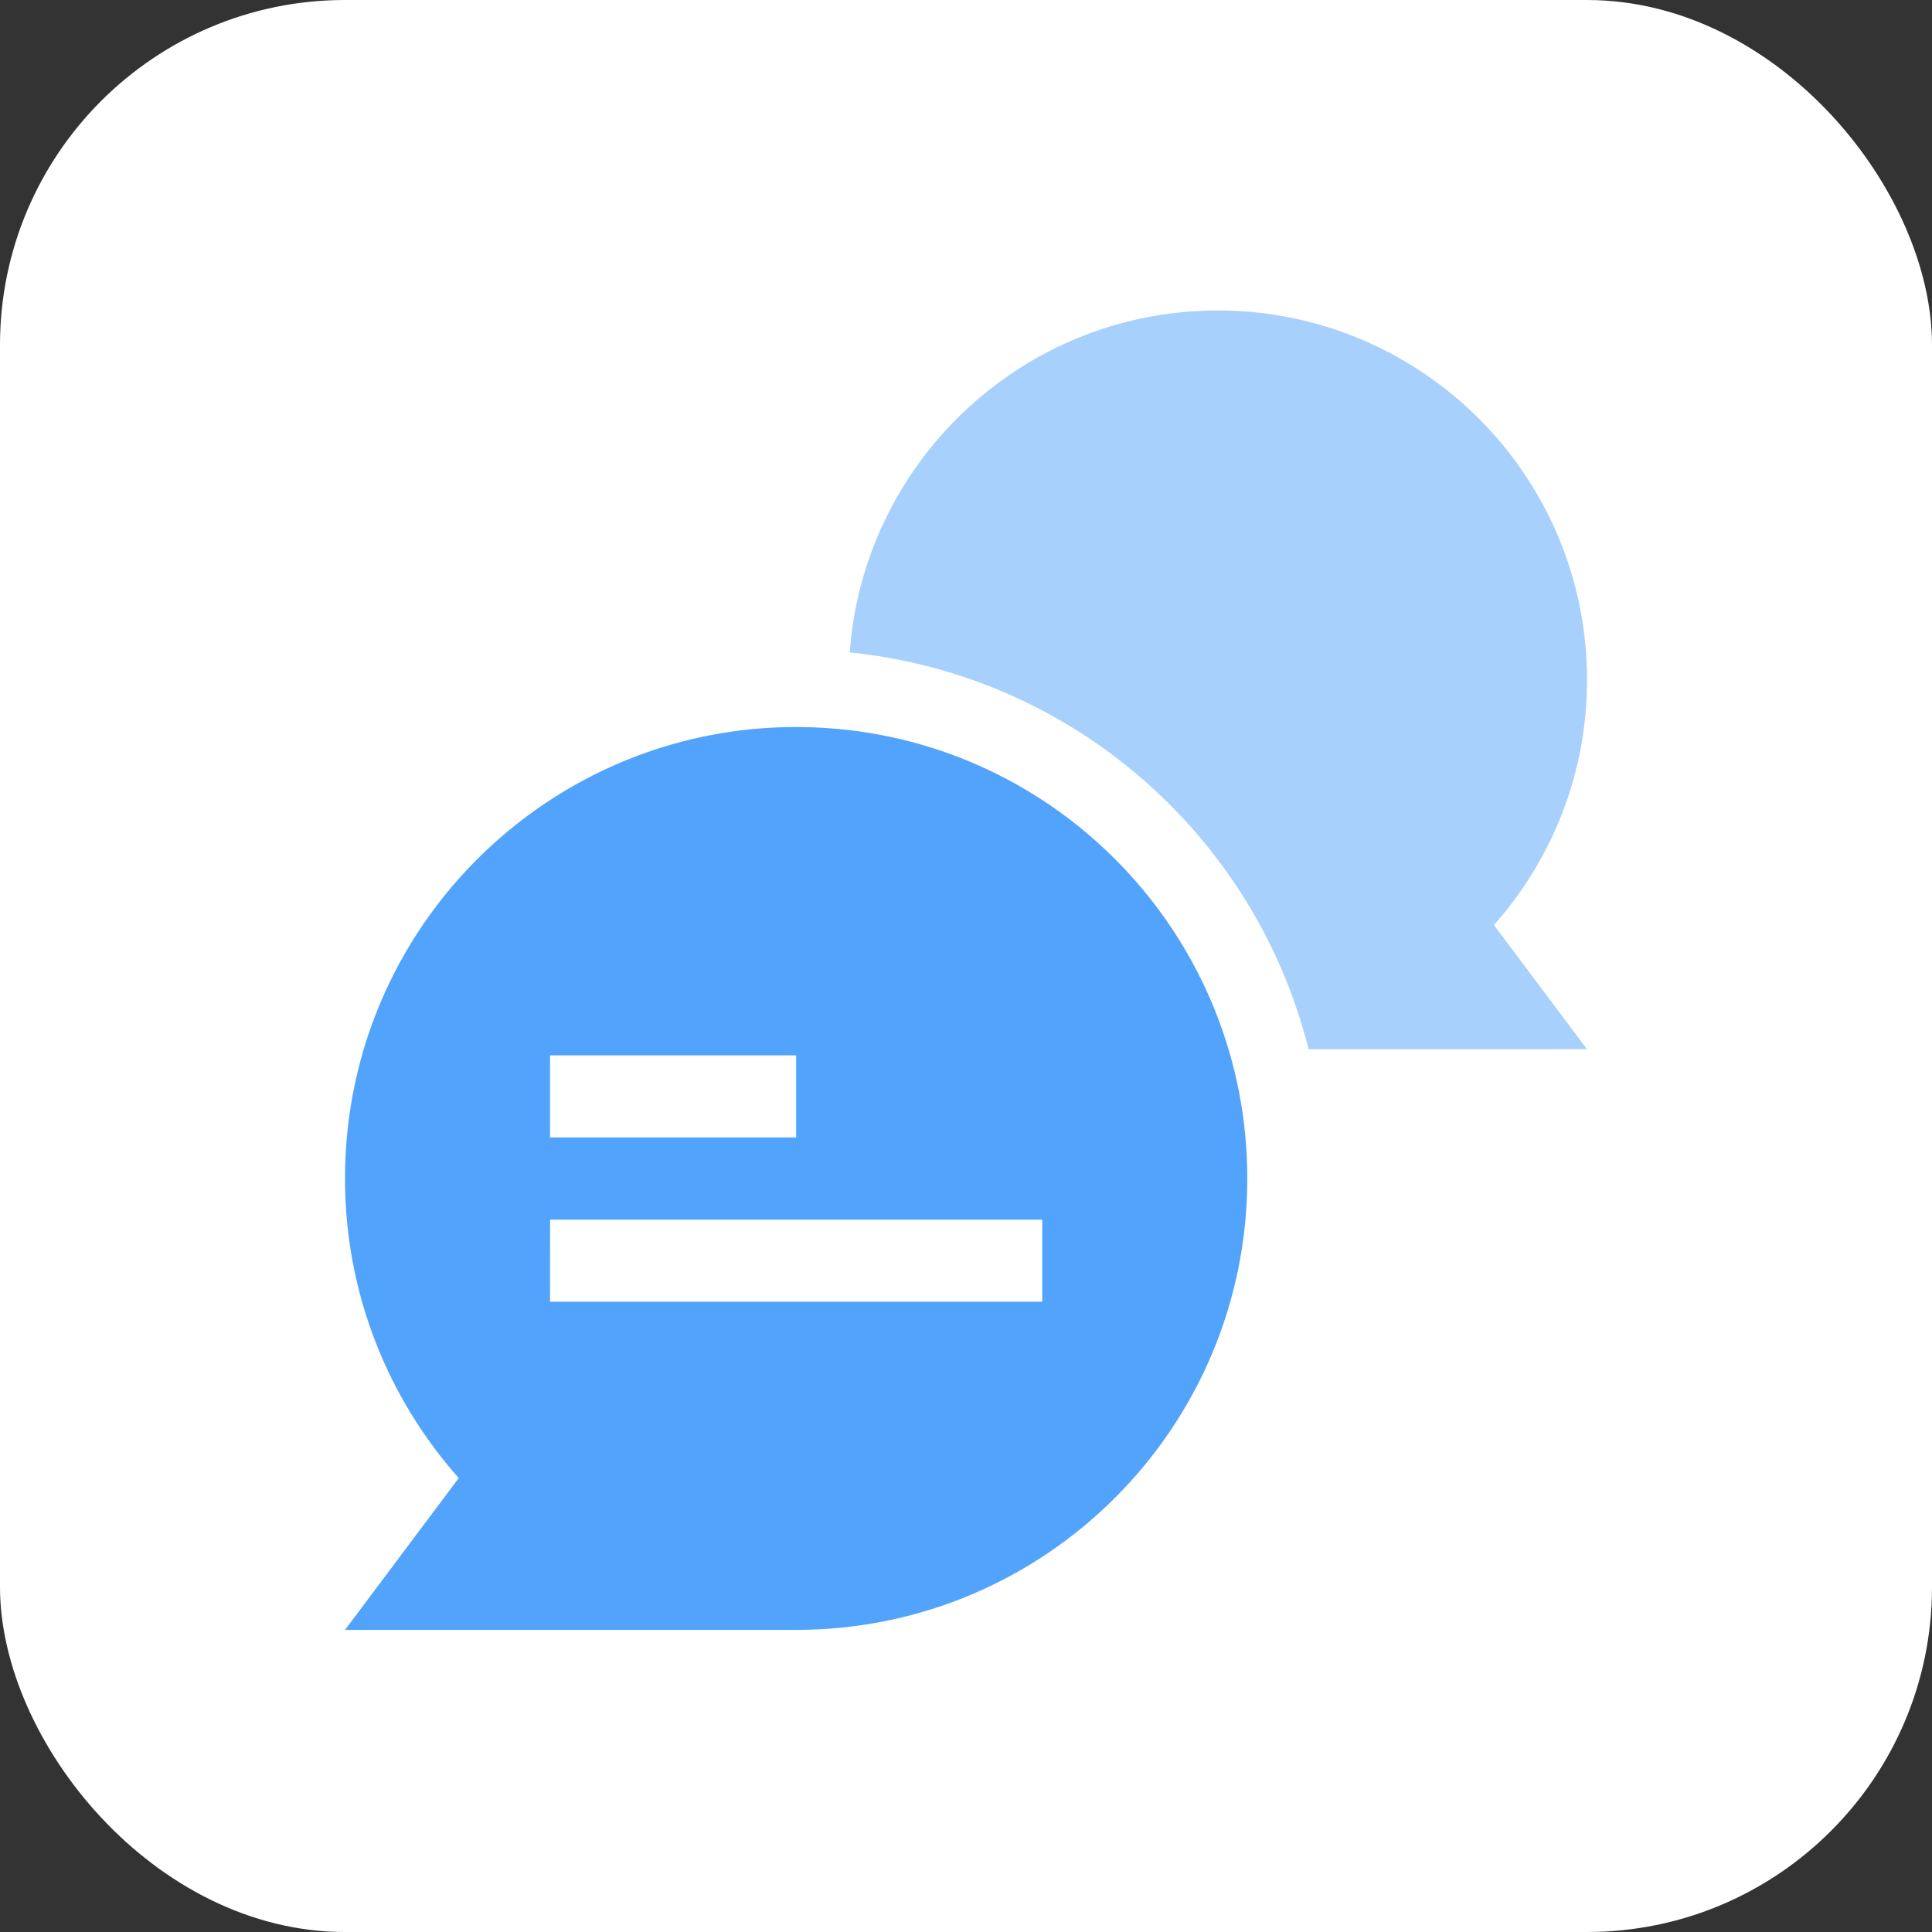
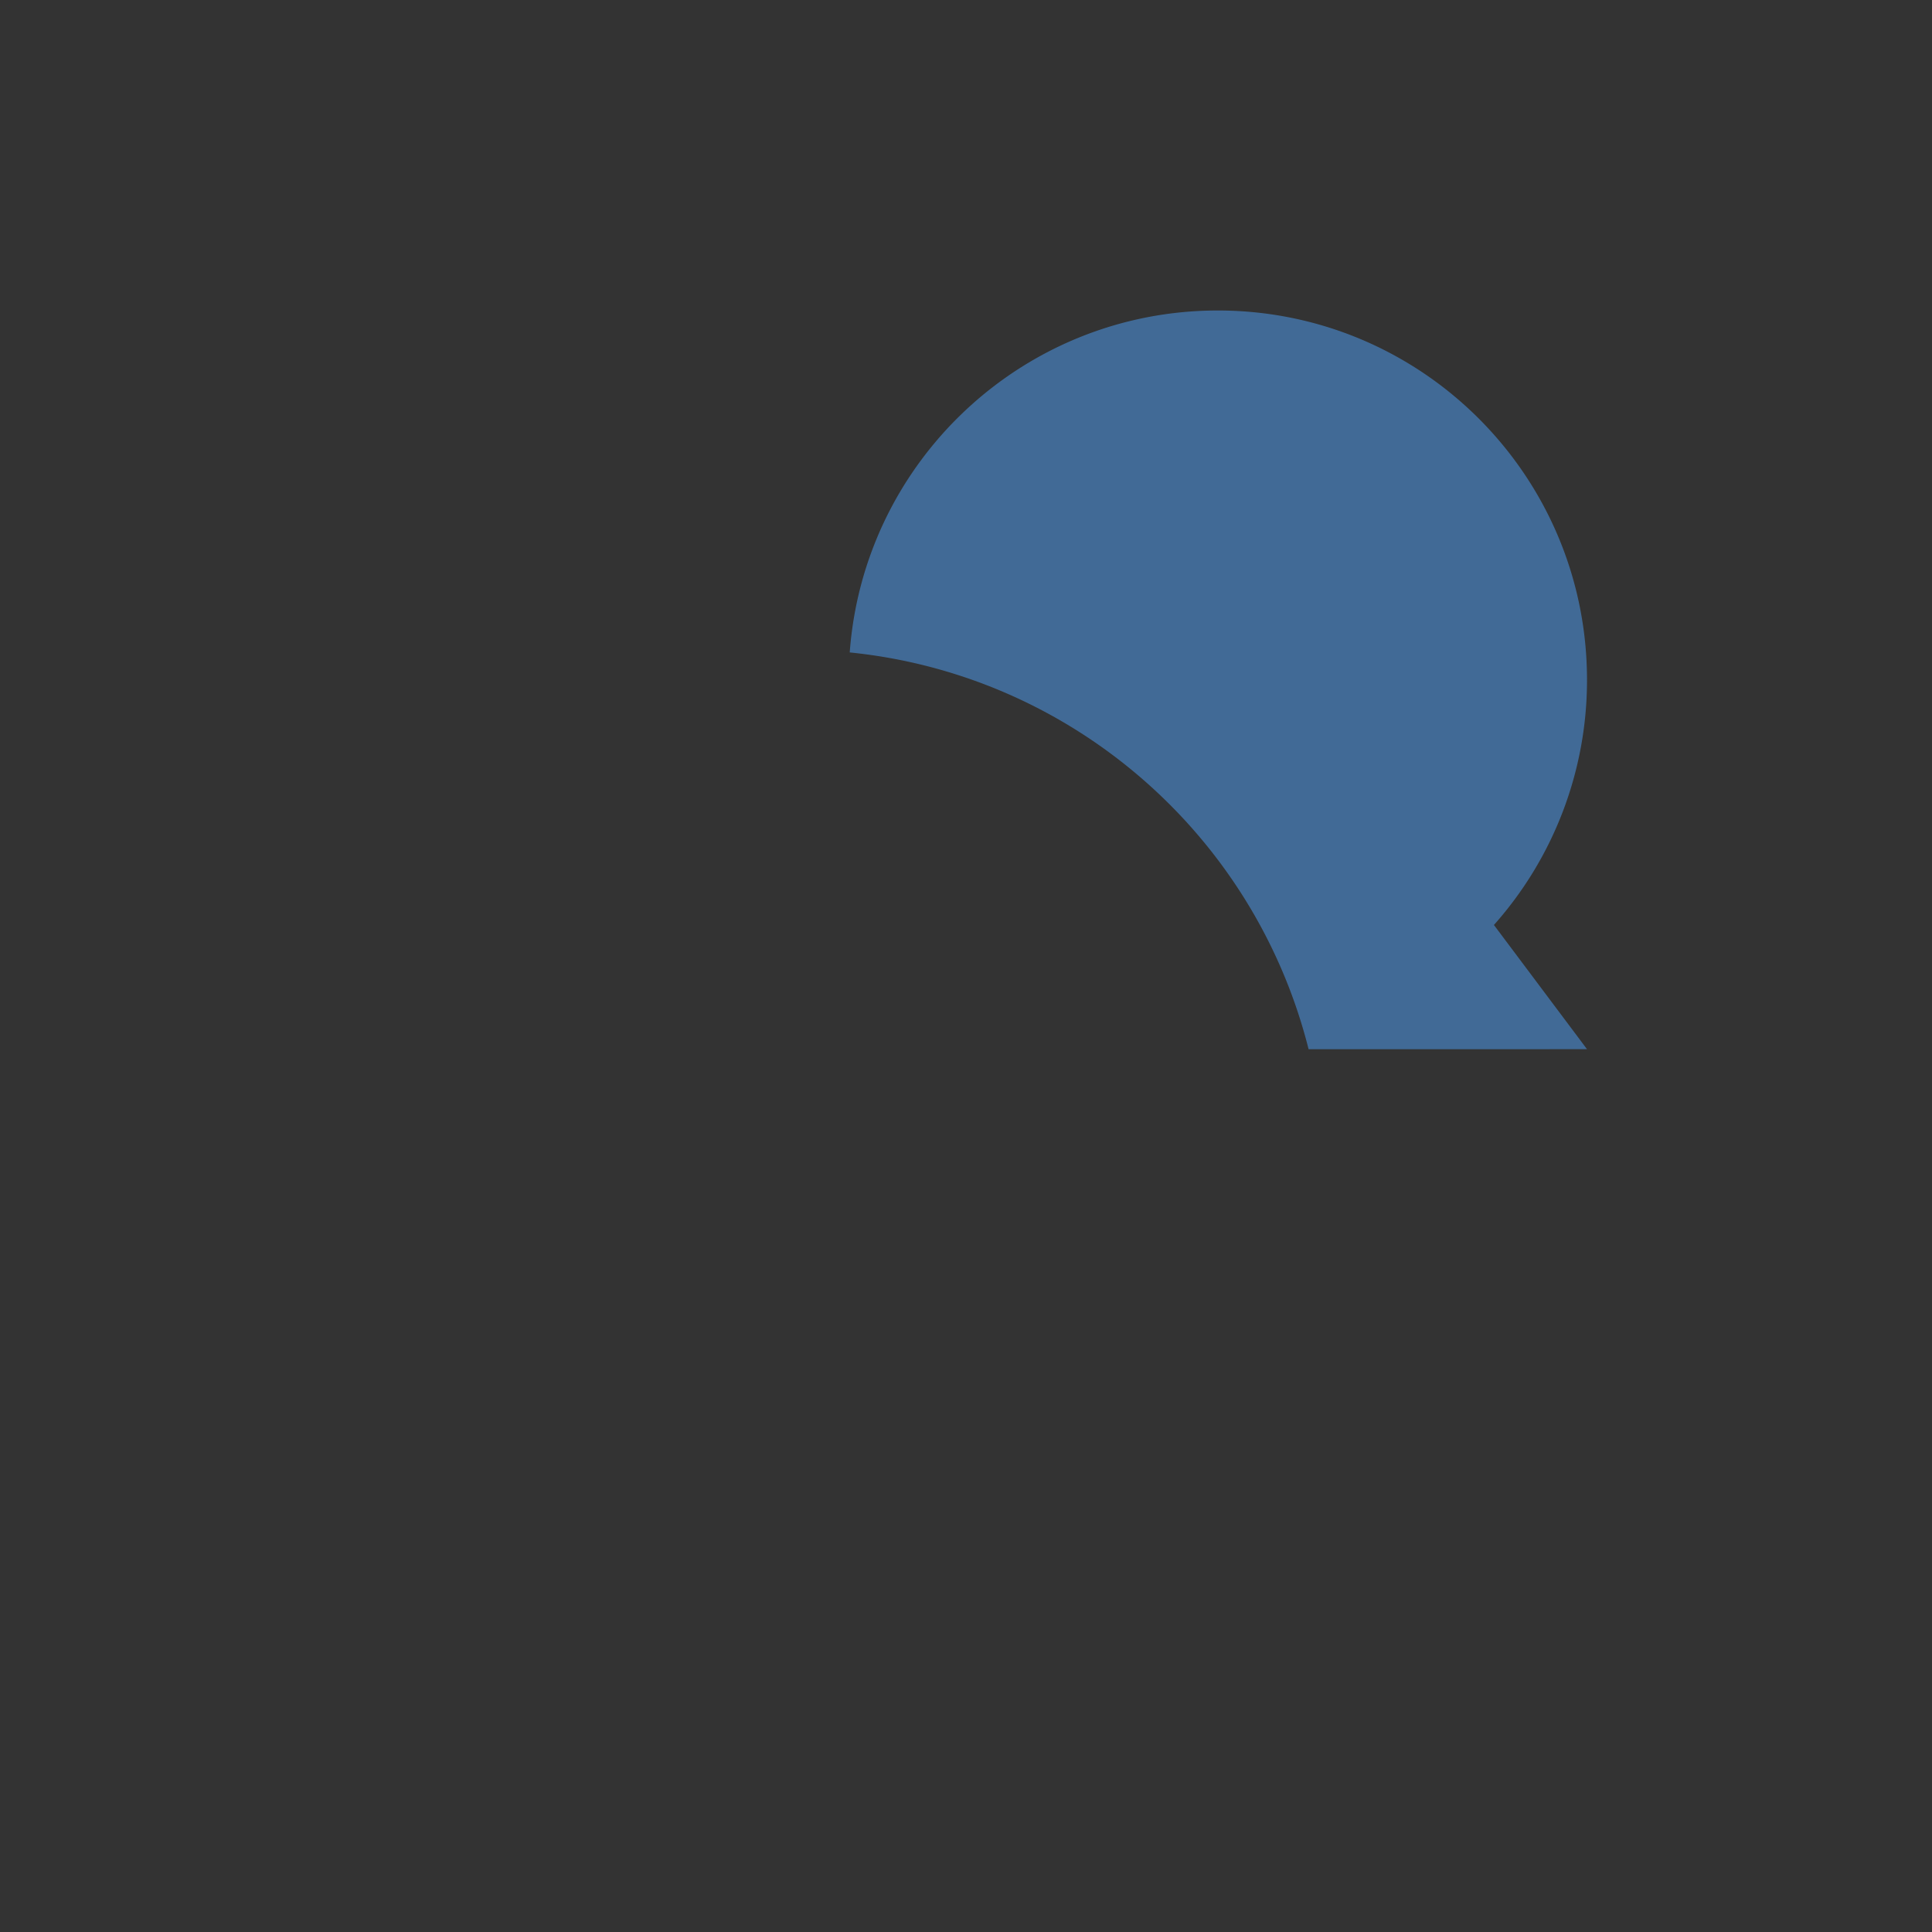
<svg xmlns="http://www.w3.org/2000/svg" fill="none" height="56" width="56">
  <rect width="100%" height="100%" fill="#333333" stroke="none" />
-   <rect fill="#fff" height="56" rx="10" width="56" />
  <g clip-rule="evenodd" fill="#51a3fb" fill-rule="evenodd">
    <path d="M46 19.705C46 13.793 41.21 9 35.3 9c-5.641 0-10.264 4.37-10.67 9.911 6.454.653 11.742 5.305 13.3 11.5H46l-2.698-3.6A10.667 10.667 0 0 0 46 19.706z" opacity=".5" />
-     <path d="M24.25 21.125C16.552 20.447 10 26.498 10 34.158c0 3.333 1.246 6.374 3.297 8.685L10 47.243h13.077c7.222 0 13.077-5.859 13.077-13.085 0-6.802-5.202-12.437-11.905-13.033zM15.943 32.97h7.133v-2.38h-7.133zm0 4.761H30.21v-2.38H15.944z" />
  </g>
</svg>